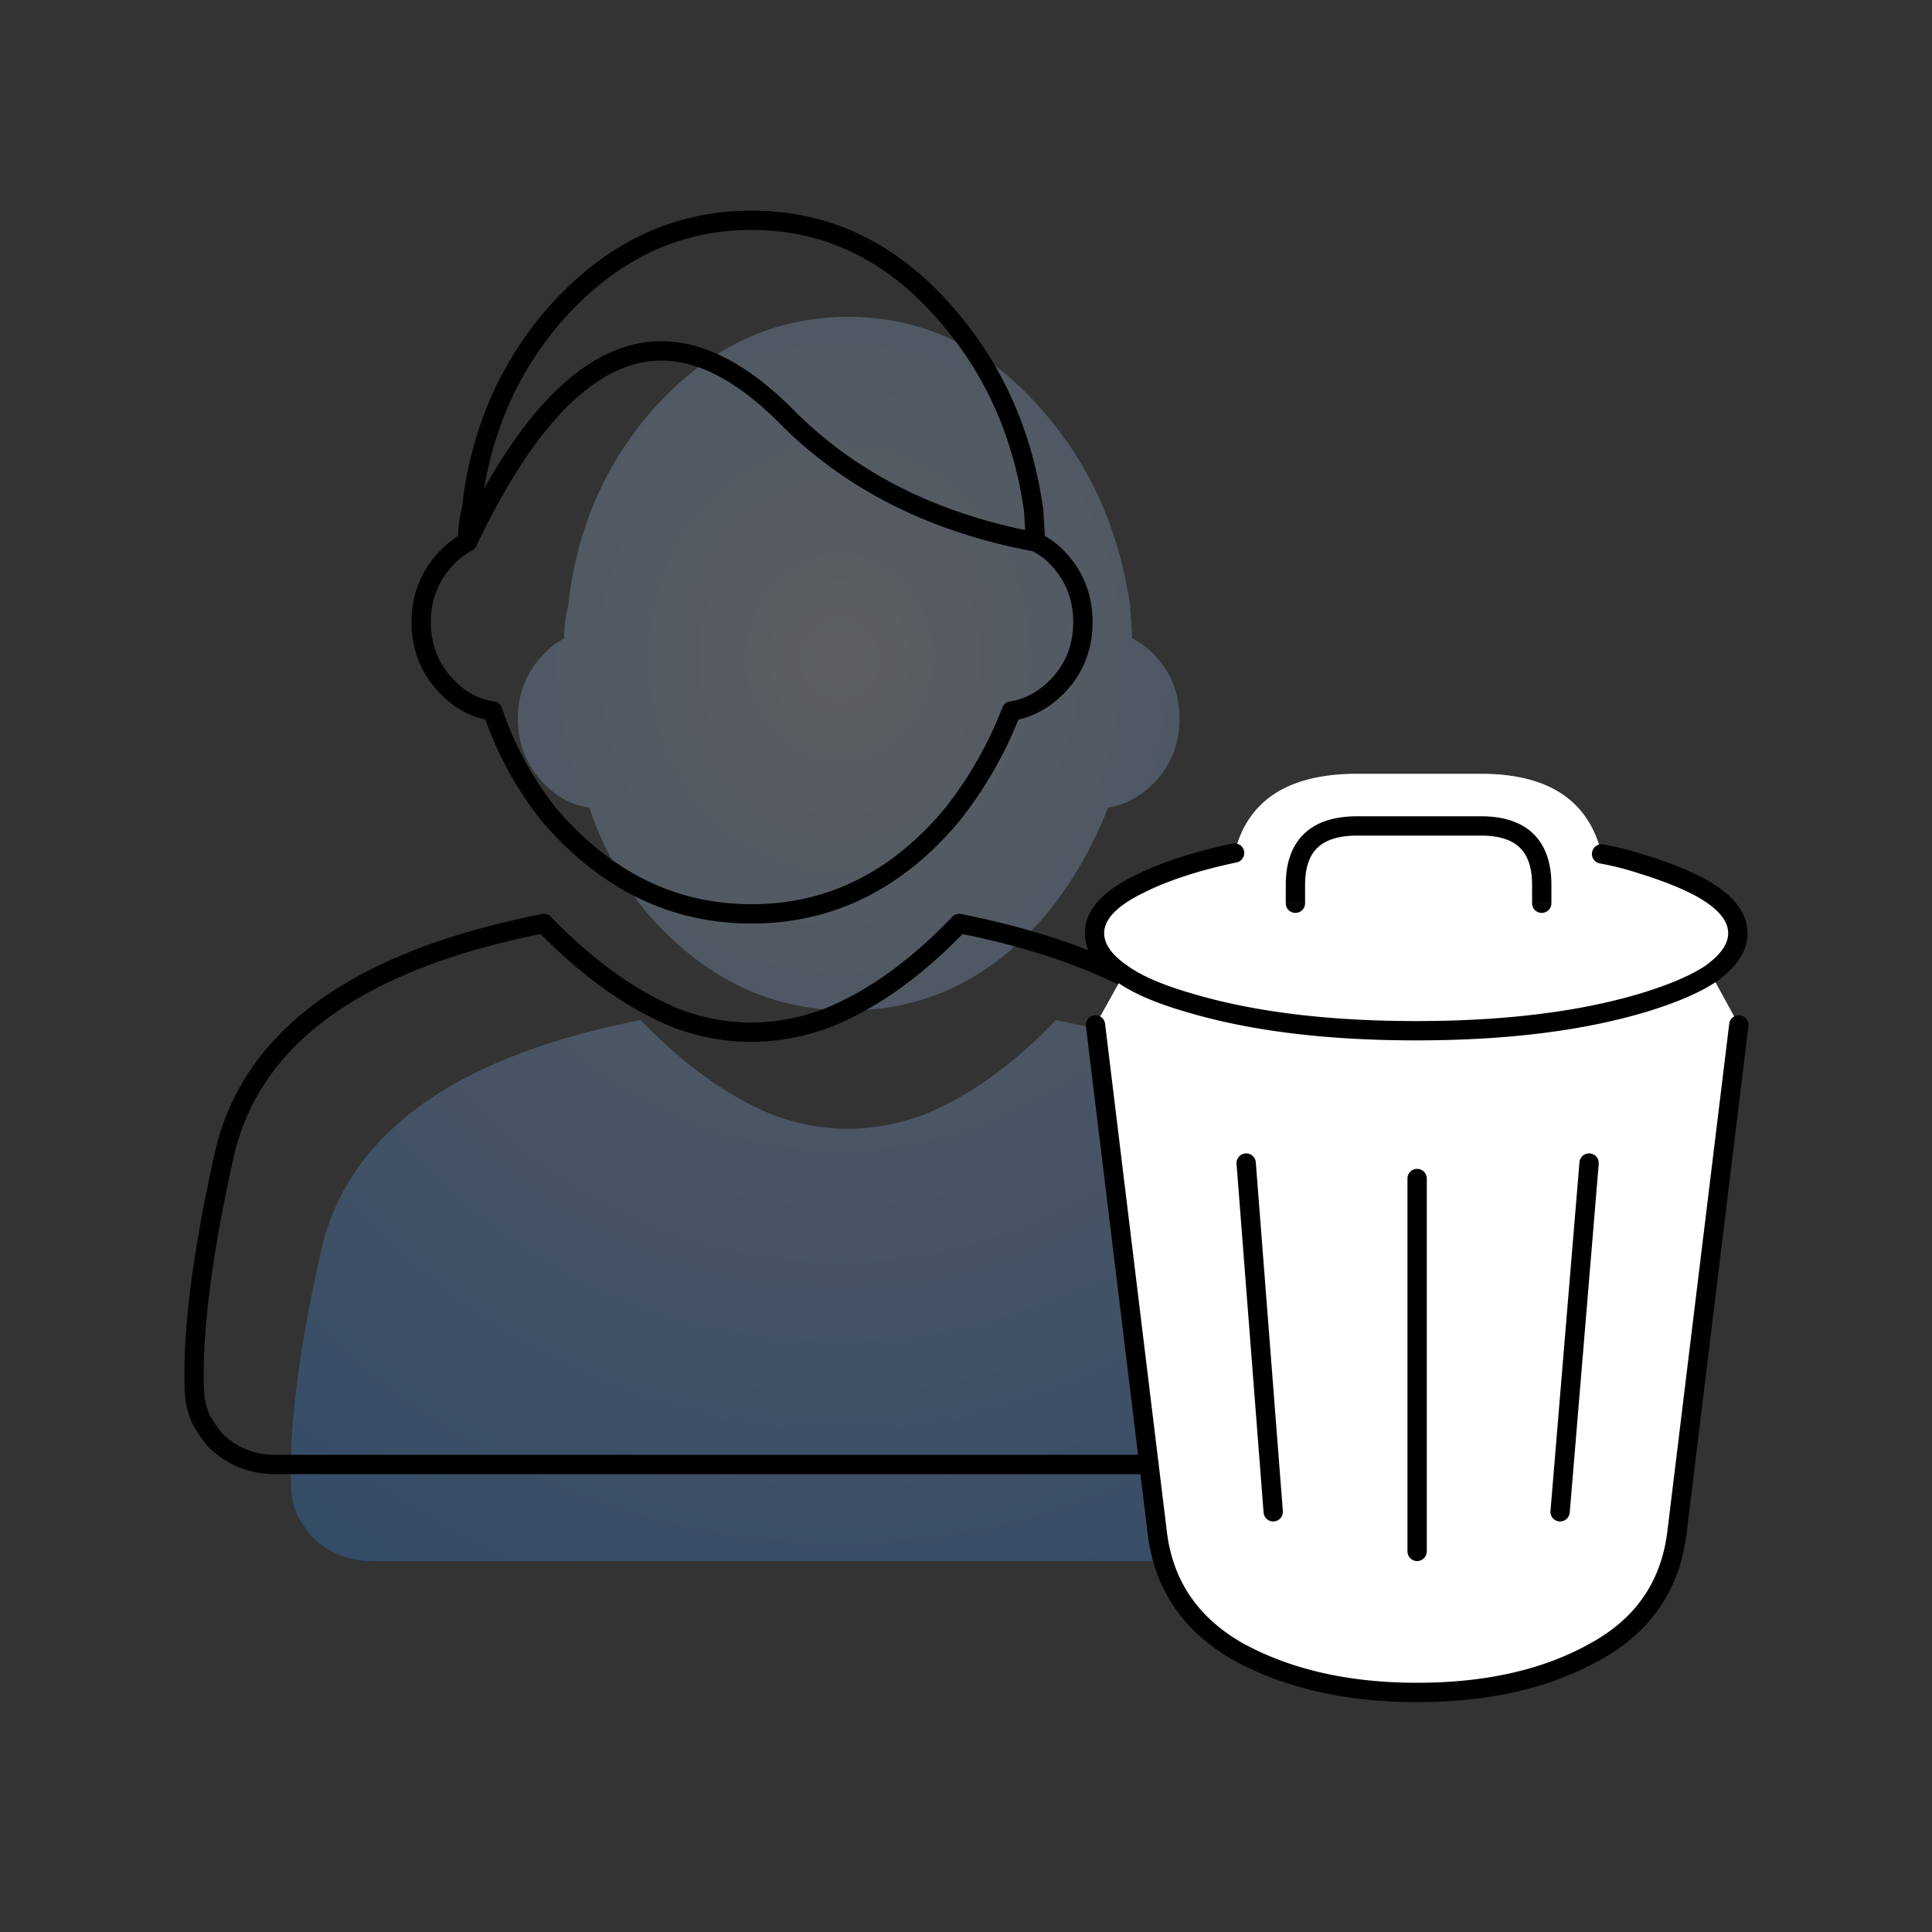
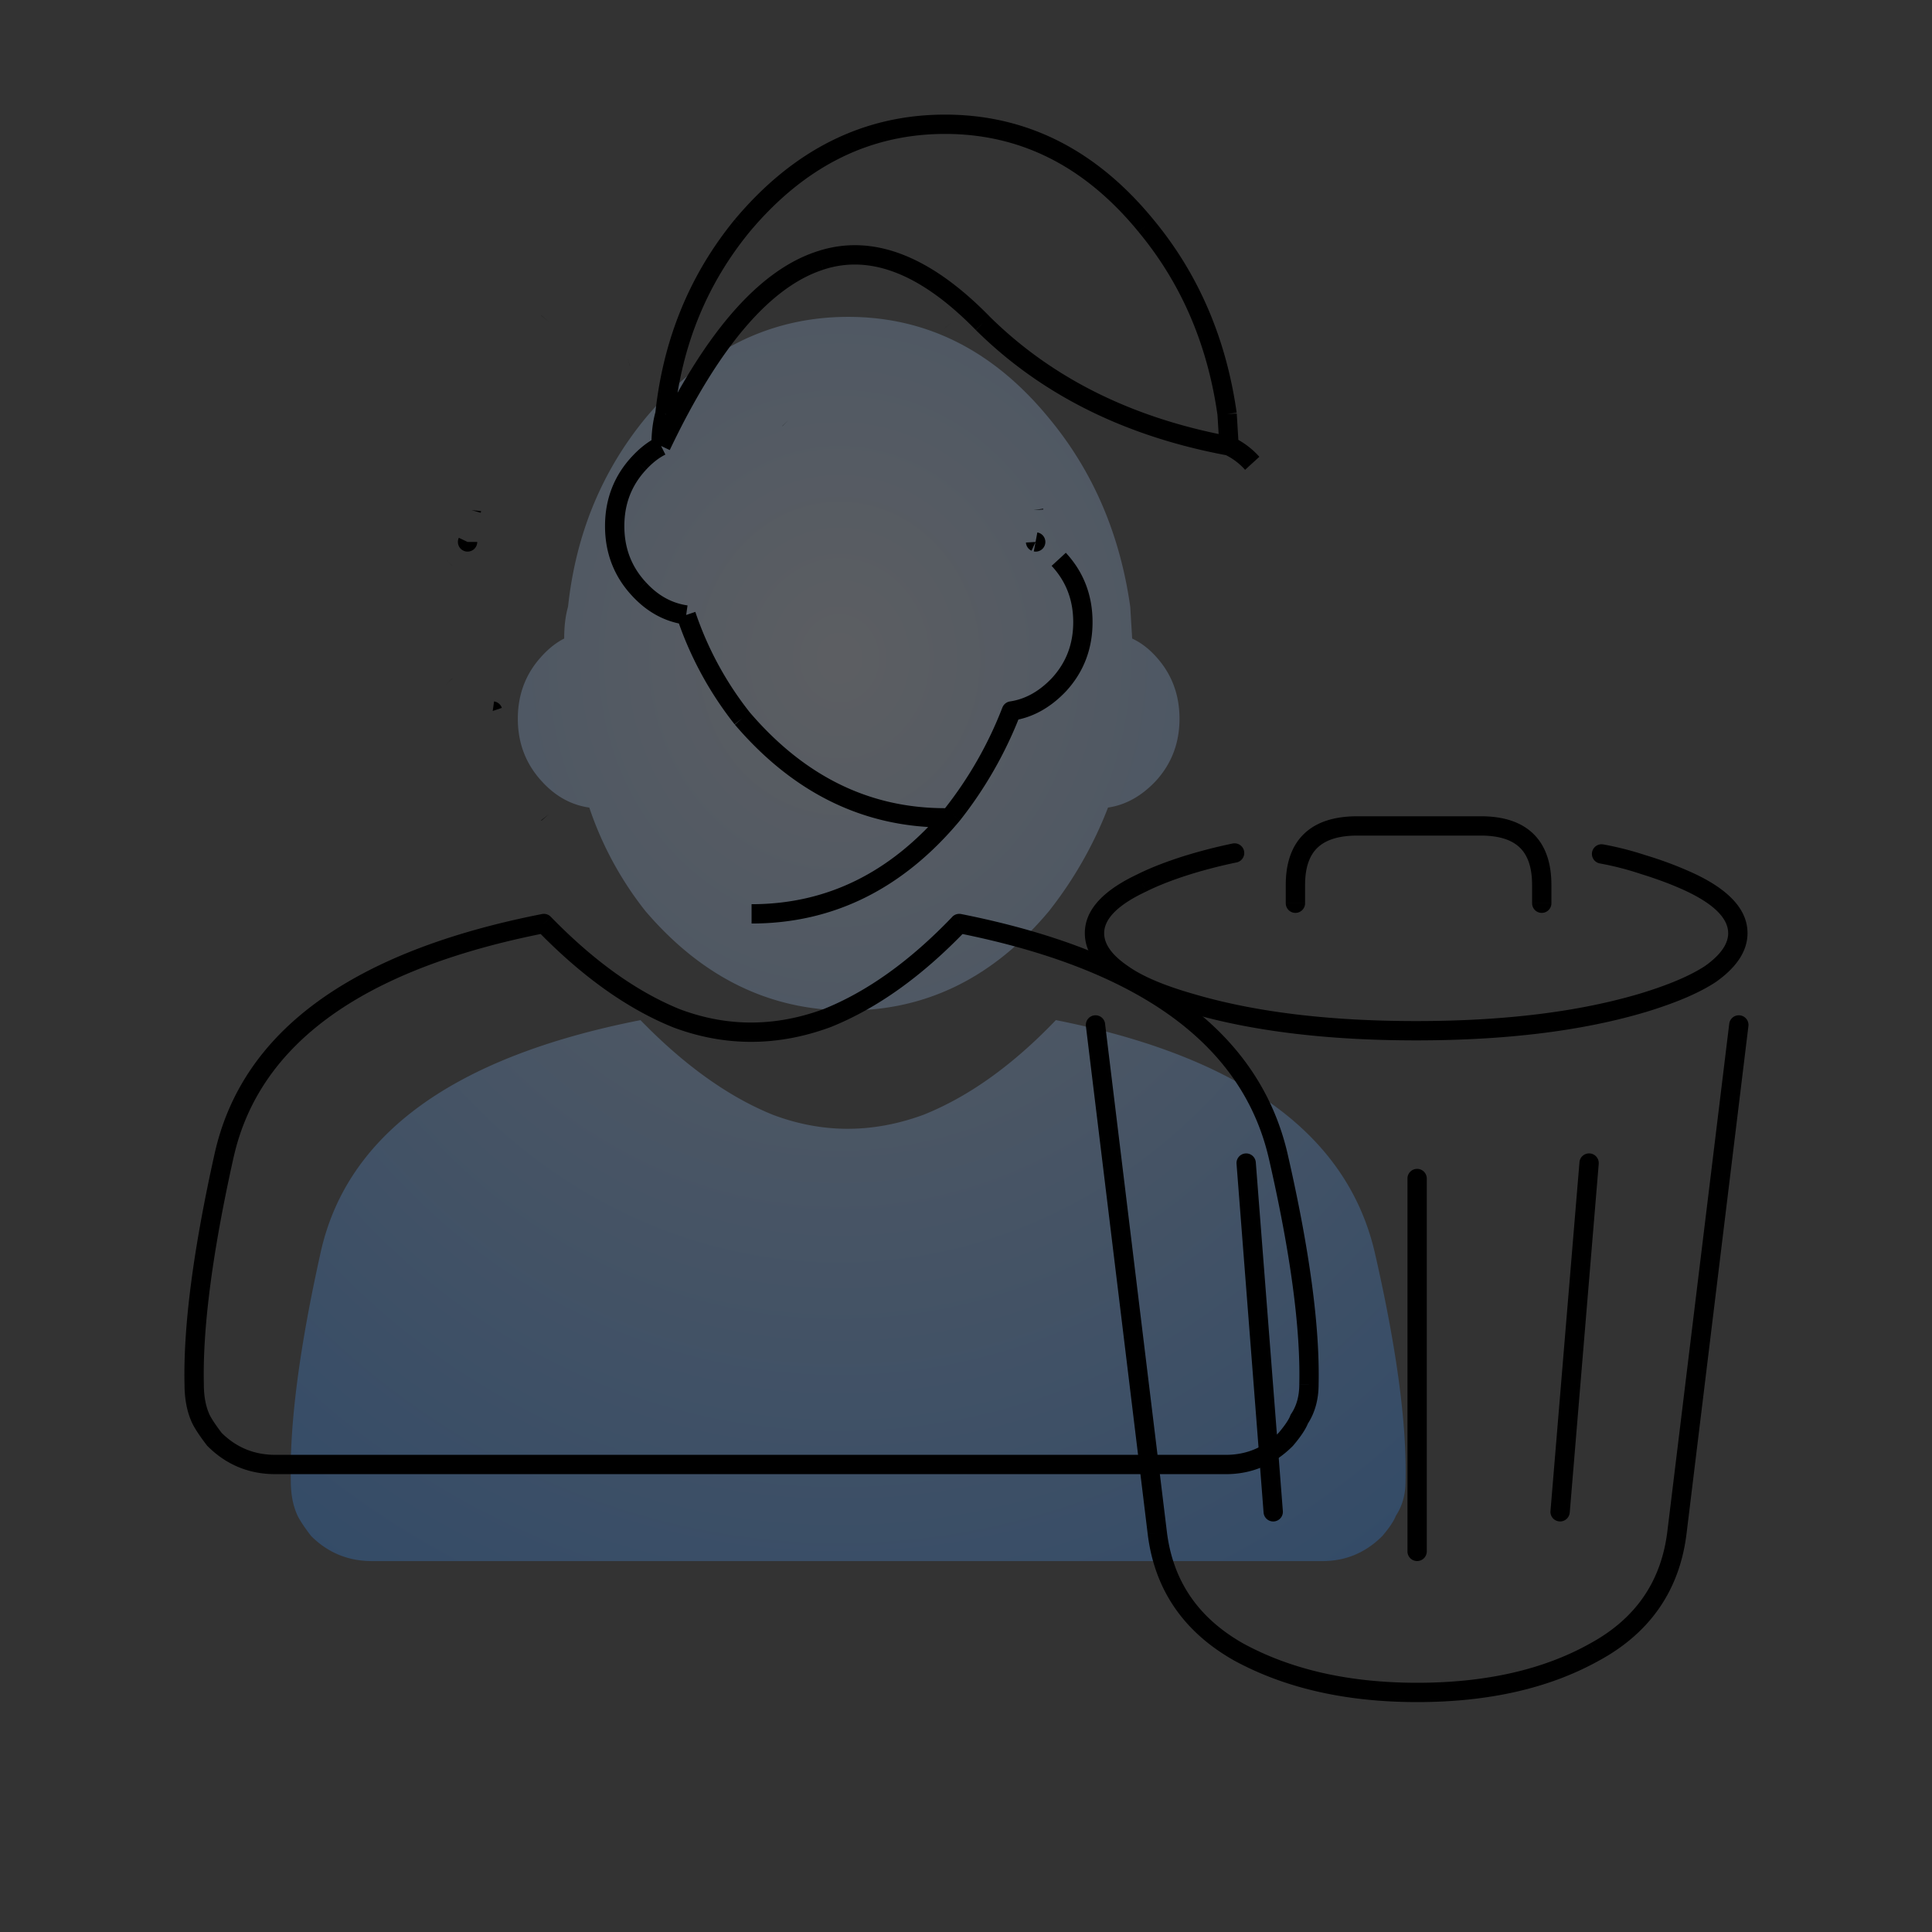
<svg xmlns="http://www.w3.org/2000/svg" width="100" height="100" fill="none">
  <rect width="100%" height="100%" fill="#333333" stroke="none" />
  <path fill-rule="evenodd" clip-rule="evenodd" d="M59.801 33.95c.834.9 1.25 1.984 1.25 3.25 0 1.268-.416 2.35-1.25 3.25-.733.768-1.55 1.218-2.45 1.35a20.654 20.654 0 01-3.05 5.352c-2.866 3.433-6.333 5.149-10.399 5.149-4.067 0-7.567-1.717-10.5-5.15a17.723 17.723 0 01-2.9-5.35c-.934-.133-1.75-.583-2.45-1.35-.833-.9-1.25-1.983-1.25-3.25s.417-2.351 1.25-3.25c.367-.4.75-.7 1.15-.9 0-.633.066-1.184.2-1.65.4-3.732 1.733-6.982 4-9.75 2.933-3.5 6.433-5.25 10.5-5.25 4.066 0 7.533 1.75 10.399 5.25 2.267 2.734 3.667 5.984 4.2 9.75l.1 1.65c.433.2.834.5 1.2.9zM33.151 52.8c2.267 2.335 4.55 3.968 6.85 4.9 2.566.968 5.167.968 7.8 0 2.334-.933 4.617-2.565 6.851-4.9 9.566 1.9 15.066 5.9 16.5 12 1.133 4.935 1.666 8.885 1.6 11.852 0 .699-.167 1.3-.5 1.8-.1.267-.333.616-.7 1.05-.866.866-1.899 1.3-3.1 1.3h-49.2c-1.233 0-2.283-.434-3.15-1.3-.333-.434-.567-.783-.7-1.05-.233-.5-.35-1.101-.35-1.8-.066-2.967.45-6.917 1.55-11.851 1.366-6.1 6.882-10.1 16.549-12z" fill="url(#paint0_radial_919_4546)" />
-   <path d="M54.801 28.95l-.369.338.003.003.366-.34zm0 6.5l.362.346.005-.005-.367-.34zm-2.45 1.35l-.073-.494a.5.5 0 00-.393.313l.466.182zm-3.05 5.352l.384.32.008-.01-.392-.31zm-20.899 0l-.392.31.012.015.38-.325zm-2.9-5.351l.474-.16a.5.5 0 00-.403-.335l-.07.495zm-2.45-1.35l.37-.337-.003-.003-.367.34zm0-6.5l.367.34.002-.002-.369-.338zm1.15-.9l.224.447a.5.5 0 00.276-.447h-.5zm.2-1.65l.48.14a.492.492 0 00.017-.086l-.497-.053zm4-9.75l-.383-.32-.004.004.387.317zm20.9 0l-.388.318.002.002.385-.32zm4.2 9.75l.498-.03a.483.483 0 00-.004-.04l-.495.07zm.1 1.65l-.5.03a.5.5 0 00.29.424l.21-.454zm-29.852-.215a.5.5 0 00.903.43l-.903-.43zm8.701-9.385l.154.476.003-.001-.157-.475zm8.4 3.25l-.358.35.005.005.352-.355zm12.658 6.841a.5.5 0 10.183-.983l-.183.983zM35 52.701l-.188.463.012.005L35 52.7zm-6.85-4.9l.359-.349a.5.5 0 00-.455-.142l.096.49zm-16.55 12l-.488-.11v.001l.488.109zm-1.55 11.85h.5v-.01l-.5.01zm.35 1.8l-.453.212.006.012.447-.223zm.7 1.05l-.397.305a.495.495 0 00.044.05l.353-.354zm55.45 0l.353.355.029-.031-.382-.323zm.7-1.05l-.416-.276a.498.498 0 00-.053.103l.47.174zm.5-1.8l-.5-.01v.01h.5zm-1.6-11.85l.487-.112v-.003l-.487.115zm-16.5-12l.098-.49a.5.5 0 00-.46.144l.362.346zm-6.85 4.9l.172.47.013-.006-.186-.464zm11.634-23.41c.744.803 1.116 1.764 1.116 2.91h1c0-1.388-.46-2.595-1.383-3.59l-.733.68zm1.116 2.91c0 1.146-.371 2.106-1.117 2.91l.734.68c.923-.996 1.383-2.202 1.383-3.59h-1zm-1.111 2.904c-.67.7-1.39 1.087-2.162 1.201l.146.99c1.028-.152 1.942-.666 2.739-1.5l-.723-.69zm-2.555 1.514a20.154 20.154 0 01-2.976 5.223l.784.62a21.153 21.153 0 003.124-5.48l-.932-.363zm-2.968 5.212c-2.781 3.332-6.113 4.97-10.015 4.97v1c4.23 0 7.833-1.795 10.783-5.329l-.768-.64zm-10.015 4.97c-3.903 0-7.27-1.64-10.12-4.974l-.76.65c3.016 3.529 6.65 5.324 10.88 5.324v-1zm-10.108-4.96a17.223 17.223 0 01-2.818-5.2l-.947.32a18.221 18.221 0 002.981 5.501l.784-.62zm-3.221-5.535c-.808-.115-1.521-.502-2.151-1.192l-.74.674c.77.843 1.689 1.357 2.75 1.508l.14-.99zm-2.154-1.195c-.744-.804-1.117-1.765-1.117-2.91h-1c0 1.388.462 2.594 1.383 3.59l.734-.68zm-1.117-2.91c0-1.146.373-2.107 1.117-2.91l-.734-.68c-.921.995-1.383 2.201-1.383 3.59h1zm1.119-2.912c.334-.365.67-.623 1.005-.79l-.447-.895c-.465.232-.896.573-1.295 1.009l.737.676zm1.281-1.238c0-.6.063-1.103.18-1.51l-.96-.278c-.15.522-.22 1.122-.22 1.788h1zm.197-1.596c.39-3.641 1.688-6.798 3.89-9.486l-.774-.634c-2.331 2.846-3.7 6.189-4.11 10.014l.994.106zm3.886-9.482c2.852-3.402 6.218-5.071 10.117-5.071v-1c-4.233 0-7.867 1.831-10.883 5.429l.766.642zm10.117-5.071c3.898 0 7.23 1.668 10.012 5.067l.774-.634c-2.949-3.601-6.552-5.433-10.786-5.433v1zm10.014 5.07c2.204 2.656 3.57 5.818 4.09 9.5l.99-.14c-.545-3.852-1.98-7.19-4.31-10l-.77.64zm4.086 9.46l.1 1.65.998-.061-.1-1.65-.998.061zm.39 2.073a3.28 3.28 0 011.04.783l.738-.675a4.28 4.28 0 00-1.36-1.016l-.419.908zm-28.74-.24c2.593-5.45 5.265-8.473 7.953-9.338l-.307-.952c-3.113 1.002-5.94 4.377-8.548 9.861l.903.43zm7.956-9.34c2.365-.778 4.974.148 7.885 3.125l.715-.699c-3.02-3.089-6.012-4.33-8.913-3.375l.313.95zm7.89 3.131c3.382 3.347 7.727 5.504 13.01 6.486l.184-.983c-5.115-.951-9.27-3.027-12.49-6.213l-.703.71zM35.19 52.238c-2.219-.902-4.446-2.487-6.68-4.785l-.716.696c2.3 2.37 4.64 4.048 7.02 5.015l.376-.926zm-7.134-4.928c-9.736 1.914-15.509 5.988-16.942 12.381l.976.22c1.301-5.808 6.56-9.733 16.159-11.62l-.193-.98zM11.113 59.692c-1.103 4.95-1.63 8.945-1.562 11.971l1-.022c-.066-2.909.442-6.813 1.538-11.731l-.976-.218zm-1.562 11.96c0 .753.126 1.43.397 2.011l.906-.422c-.195-.42-.303-.944-.303-1.59h-1zm.403 2.023c.155.31.412.69.75 1.131l.794-.608c-.328-.428-.538-.746-.65-.97l-.894.447zm.794 1.18c.961.96 2.138 1.447 3.503 1.447v-1c-1.1 0-2.024-.382-2.796-1.154l-.707.708zm3.503 1.447h49.2v-1h-49.2v1zm49.2 0c1.336 0 2.495-.49 3.453-1.446l-.706-.708c-.776.775-1.683 1.154-2.747 1.154v1zm3.482-1.477c.374-.442.656-.846.787-1.2l-.938-.347c-.067.181-.252.475-.613.901l.764.646zm.734-1.096c.397-.595.584-1.296.584-2.077h-1c0 .617-.146 1.117-.416 1.523l.832.554zm.584-2.066c.067-3.027-.476-7.024-1.613-11.974l-.974.224c1.13 4.917 1.652 8.821 1.587 11.728l1 .022zm-1.613-11.977c-1.501-6.386-7.25-10.461-16.89-12.376l-.194.981c9.493 1.886 14.744 5.81 16.11 11.624l.974-.229zM49.29 47.456c-2.197 2.296-4.424 3.88-6.675 4.78l.37.93c2.417-.967 4.758-2.648 7.028-5.02l-.723-.69zm-6.662 4.775c-2.522.927-5 .926-7.45.002l-.353.936c2.68 1.01 5.406 1.009 8.148.001l-.345-.939z" fill="#000" />
-   <path fill-rule="evenodd" clip-rule="evenodd" d="M90.001 53.05l-3.2 26.25c-.333 2.768-1.75 4.835-4.25 6.2-2.5 1.4-5.566 2.1-9.2 2.1-3.6 0-6.683-.698-9.25-2.1-2.466-1.4-3.866-3.45-4.199-6.15l-3.2-26.3 1.45-2.6c.767.534 1.9 1.018 3.4 1.45 3.232.967 7.15 1.45 11.75 1.45s8.516-.483 11.75-1.45c1.532-.466 2.7-.966 3.5-1.5-.8.534-1.968 1.034-3.5 1.5-3.234.967-7.15 1.45-11.75 1.45s-8.518-.483-11.75-1.45c-1.5-.433-2.634-.916-3.4-1.45-1-.666-1.5-1.383-1.5-2.15 0-.966.816-1.832 2.45-2.6.666-.333 1.482-.65 2.45-.95.766-.232 1.55-.433 2.35-.6.666-2.732 2.783-4.1 6.35-4.1h6.4c3.5 0 5.583 1.384 6.25 4.15a15.49 15.49 0 012.15.55c.966.3 1.8.616 2.5.95 1.6.767 2.4 1.633 2.4 2.6 0 .733-.468 1.434-1.4 2.1l1.45 2.65zm-22.95-6.3v-.95c0-2.032 1.066-3.05 3.2-3.05h6.4c2.1 0 3.15 1.018 3.15 3.05v.95-.95c0-2.032-1.05-3.05-3.15-3.05h-6.4c-2.134 0-3.2 1.018-3.2 3.05v.95zm6.3 33.55V61v19.3zm7.4-2.05l1.5-18.05-1.5 18.05zm-14.85 0l-1.4-18.05 1.4 18.05z" fill="#fff" />
+   <path d="M54.801 28.95l-.369.338.003.003.366-.34zm0 6.5l.362.346.005-.005-.367-.34zm-2.45 1.35l-.073-.494a.5.5 0 00-.393.313l.466.182zm-3.05 5.352l.384.32.008-.01-.392-.31zm-20.899 0l-.392.31.012.015.38-.325zm-2.9-5.351l.474-.16a.5.5 0 00-.403-.335l-.07.495zm-2.45-1.35l.37-.337-.003-.003-.367.34zm0-6.5l.367.34.002-.002-.369-.338zm1.15-.9l.224.447a.5.5 0 00.276-.447h-.5zm.2-1.65l.48.14a.492.492 0 00.017-.086l-.497-.053zm4-9.75l-.383-.32-.004.004.387.317zm20.9 0l-.388.318.002.002.385-.32zm4.2 9.75l.498-.03a.483.483 0 00-.004-.04l-.495.07zm.1 1.65l-.5.03a.5.5 0 00.29.424l.21-.454zm-29.852-.215a.5.5 0 00.903.43l-.903-.43zm8.701-9.385l.154.476.003-.001-.157-.475zm8.4 3.25l-.358.35.005.005.352-.355zm12.658 6.841a.5.5 0 10.183-.983l-.183.983zM35 52.701l-.188.463.012.005L35 52.7zm-6.85-4.9l.359-.349a.5.5 0 00-.455-.142l.096.49zm-16.55 12l-.488-.11v.001l.488.109zm-1.55 11.85h.5v-.01l-.5.01zm.35 1.8l-.453.212.006.012.447-.223zm.7 1.05l-.397.305a.495.495 0 00.044.05l.353-.354zm55.45 0l.353.355.029-.031-.382-.323zm.7-1.05l-.416-.276a.498.498 0 00-.053.103l.47.174zm.5-1.8l-.5-.01v.01h.5zm-1.6-11.85l.487-.112v-.003l-.487.115zm-16.5-12l.098-.49a.5.5 0 00-.46.144l.362.346zm-6.85 4.9l.172.47.013-.006-.186-.464zm11.634-23.41c.744.803 1.116 1.764 1.116 2.91h1c0-1.388-.46-2.595-1.383-3.59l-.733.68zm1.116 2.91c0 1.146-.371 2.106-1.117 2.91l.734.68c.923-.996 1.383-2.202 1.383-3.59h-1zm-1.111 2.904c-.67.7-1.39 1.087-2.162 1.201l.146.99c1.028-.152 1.942-.666 2.739-1.5l-.723-.69zm-2.555 1.514a20.154 20.154 0 01-2.976 5.223l.784.62a21.153 21.153 0 003.124-5.48l-.932-.363zm-2.968 5.212c-2.781 3.332-6.113 4.97-10.015 4.97v1c4.23 0 7.833-1.795 10.783-5.329l-.768-.64zc-3.903 0-7.27-1.64-10.12-4.974l-.76.65c3.016 3.529 6.65 5.324 10.88 5.324v-1zm-10.108-4.96a17.223 17.223 0 01-2.818-5.2l-.947.32a18.221 18.221 0 002.981 5.501l.784-.62zm-3.221-5.535c-.808-.115-1.521-.502-2.151-1.192l-.74.674c.77.843 1.689 1.357 2.75 1.508l.14-.99zm-2.154-1.195c-.744-.804-1.117-1.765-1.117-2.91h-1c0 1.388.462 2.594 1.383 3.59l.734-.68zm-1.117-2.91c0-1.146.373-2.107 1.117-2.91l-.734-.68c-.921.995-1.383 2.201-1.383 3.59h1zm1.119-2.912c.334-.365.67-.623 1.005-.79l-.447-.895c-.465.232-.896.573-1.295 1.009l.737.676zm1.281-1.238c0-.6.063-1.103.18-1.51l-.96-.278c-.15.522-.22 1.122-.22 1.788h1zm.197-1.596c.39-3.641 1.688-6.798 3.89-9.486l-.774-.634c-2.331 2.846-3.7 6.189-4.11 10.014l.994.106zm3.886-9.482c2.852-3.402 6.218-5.071 10.117-5.071v-1c-4.233 0-7.867 1.831-10.883 5.429l.766.642zm10.117-5.071c3.898 0 7.23 1.668 10.012 5.067l.774-.634c-2.949-3.601-6.552-5.433-10.786-5.433v1zm10.014 5.07c2.204 2.656 3.57 5.818 4.09 9.5l.99-.14c-.545-3.852-1.98-7.19-4.31-10l-.77.64zm4.086 9.46l.1 1.65.998-.061-.1-1.65-.998.061zm.39 2.073a3.28 3.28 0 011.04.783l.738-.675a4.28 4.28 0 00-1.36-1.016l-.419.908zm-28.74-.24c2.593-5.45 5.265-8.473 7.953-9.338l-.307-.952c-3.113 1.002-5.94 4.377-8.548 9.861l.903.43zm7.956-9.34c2.365-.778 4.974.148 7.885 3.125l.715-.699c-3.02-3.089-6.012-4.33-8.913-3.375l.313.95zm7.89 3.131c3.382 3.347 7.727 5.504 13.01 6.486l.184-.983c-5.115-.951-9.27-3.027-12.49-6.213l-.703.71zM35.19 52.238c-2.219-.902-4.446-2.487-6.68-4.785l-.716.696c2.3 2.37 4.64 4.048 7.02 5.015l.376-.926zm-7.134-4.928c-9.736 1.914-15.509 5.988-16.942 12.381l.976.22c1.301-5.808 6.56-9.733 16.159-11.62l-.193-.98zM11.113 59.692c-1.103 4.95-1.63 8.945-1.562 11.971l1-.022c-.066-2.909.442-6.813 1.538-11.731l-.976-.218zm-1.562 11.96c0 .753.126 1.43.397 2.011l.906-.422c-.195-.42-.303-.944-.303-1.59h-1zm.403 2.023c.155.31.412.69.75 1.131l.794-.608c-.328-.428-.538-.746-.65-.97l-.894.447zm.794 1.18c.961.96 2.138 1.447 3.503 1.447v-1c-1.1 0-2.024-.382-2.796-1.154l-.707.708zm3.503 1.447h49.2v-1h-49.2v1zm49.2 0c1.336 0 2.495-.49 3.453-1.446l-.706-.708c-.776.775-1.683 1.154-2.747 1.154v1zm3.482-1.477c.374-.442.656-.846.787-1.2l-.938-.347c-.067.181-.252.475-.613.901l.764.646zm.734-1.096c.397-.595.584-1.296.584-2.077h-1c0 .617-.146 1.117-.416 1.523l.832.554zm.584-2.066c.067-3.027-.476-7.024-1.613-11.974l-.974.224c1.13 4.917 1.652 8.821 1.587 11.728l1 .022zm-1.613-11.977c-1.501-6.386-7.25-10.461-16.89-12.376l-.194.981c9.493 1.886 14.744 5.81 16.11 11.624l.974-.229zM49.29 47.456c-2.197 2.296-4.424 3.88-6.675 4.78l.37.93c2.417-.967 4.758-2.648 7.028-5.02l-.723-.69zm-6.662 4.775c-2.522.927-5 .926-7.45.002l-.353.936c2.68 1.01 5.406 1.009 8.148.001l-.345-.939z" fill="#000" />
  <path d="M58.437 50.04a.5.5 0 10-.571.822l.57-.822zm3.113 1.861l.144-.48h-.005l-.139.48zm23.5 0l.144.48.002-.002-.146-.478zm3.5-1.5l.278.416.013-.01-.29-.406zm-1-4.701l.216-.45v-.001l-.216.451zm-2.5-.95l-.158.474.01.004.148-.478zm-2.06-1.042a.5.5 0 10-.178.984l.179-.984zm-18.987.933a.5.5 0 00-.203-.98l.203.98zm-2.453.11l-.145-.478h-.003l.148.478zm-2.45.95l.213.453.011-.006-.224-.447zm-1.226 5.166a.5.5 0 10.555-.832l-.555.832zm8.677-4.116a.5.5 0 101 0h-1zm12.75 0a.5.5 0 101 0h-1zm11.197 6.36a.5.5 0 10-.993-.12l.993.12zM86.8 79.302l-.496-.06.496.06zm-4.25 6.2l-.24-.439-.004.003.244.436zm-18.45 0l-.246.435.007.004.24-.439zm-4.199-6.15l-.496.06v.001l.496-.061zM57.2 52.991a.5.5 0 10-.993.12l.993-.12zM72.85 80.3a.5.5 0 101 0h-1zm1-19.3a.5.5 0 10-1 0h1zm6.402 17.209a.5.5 0 00.997.082l-.997-.082zm2.497-17.968a.5.5 0 10-.997-.082l.997.082zM65.403 78.29a.5.5 0 10.997-.078l-.997.078zM65 60.162a.5.5 0 00-.997.078l.997-.078zm-7.134-9.3c.832.577 2.023 1.08 3.546 1.52l.277-.961c-1.477-.427-2.55-.892-3.252-1.38l-.571.82zm3.541 1.518c3.293.984 7.261 1.47 11.893 1.47v-1c-4.567 0-8.433-.48-11.606-1.428l-.287.958zM73.3 53.85c4.633 0 8.6-.486 11.894-1.47l-.287-.958c-3.173.948-7.038 1.428-11.607 1.428v1zm11.896-1.47c1.553-.474 2.773-.99 3.632-1.563l-.555-.832c-.741.494-1.855.977-3.368 1.438l.291.956zm3.645-1.572c.99-.707 1.61-1.538 1.61-2.508h-1c0 .498-.313 1.067-1.191 1.694l.58.814zm1.61-2.508c0-1.282-1.06-2.272-2.684-3.05l-.433.9c1.575.756 2.116 1.498 2.116 2.15h1zm-2.685-3.051a19.268 19.268 0 00-2.568-.977l-.296.956c.951.294 1.76.602 2.433.923l.43-.902zm-2.558-.973c-.722-.24-1.46-.43-2.217-.568l-.179.984c.71.129 1.403.307 2.08.532l.316-.948zM63.8 43.66c-.816.17-1.614.373-2.395.612l.291.956a25.9 25.9 0 012.307-.588l-.203-.98zm-2.398.612c-.984.306-1.827.631-2.526.98l.448.895c.636-.318 1.425-.625 2.375-.92l-.297-.955zm-2.514.975c-1.654.777-2.737 1.766-2.737 3.053h1c0-.647.55-1.39 2.162-2.148l-.425-.905zM56.151 48.3c0 1.013.666 1.861 1.723 2.566l.555-.832c-.943-.63-1.278-1.213-1.278-1.734h-1zm11.4-1.55v-.95h-1v.95h1zm0-.95c0-.933.244-1.543.645-1.925.406-.387 1.06-.625 2.055-.625v-1c-1.138 0-2.084.27-2.745.9-.665.635-.955 1.55-.955 2.65h1zm2.7-2.55h6.4v-1h-6.4v1zm6.4 0c.977 0 1.617.237 2.014.622.395.382.635.993.635 1.928h1c0-1.098-.284-2.012-.939-2.647-.652-.631-1.587-.903-2.71-.903v1zm2.65 2.55v.95h1v-.95h-1zm10.204 7.19l-3.2 26.25.993.12 3.2-26.25-.993-.12zm-3.2 26.25c-.313 2.603-1.631 4.53-3.993 5.821l.48.878c2.637-1.442 4.153-3.648 4.506-6.58l-.993-.119zm-3.998 5.824C79.9 86.413 76.922 87.1 73.351 87.1v1c3.697 0 6.853-.712 9.445-2.164l-.489-.872zM73.351 87.1c-3.535 0-6.532-.686-9.01-2.039l-.48.878c2.657 1.45 5.826 2.161 9.49 2.161v-1zm-9.003-2.035c-2.335-1.326-3.637-3.24-3.95-5.776l-.992.122c.353 2.865 1.852 5.05 4.449 6.524l.493-.87zm-3.95-5.775l-3.2-26.3-.992.12 3.2 26.3.993-.12zm13.453 1.01V61h-1v19.3h1zm7.399-2.009l1.5-18.05-.997-.082-1.5 18.05.997.082zm-14.85-.08L65 60.162l-.997.078 1.4 18.05.997-.078z" fill="#000" />
  <defs>
    <radialGradient id="paint0_radial_919_4546" cx="0" cy="0" r="1" gradientUnits="userSpaceOnUse" gradientTransform="matrix(53.65 0 0 59.868 43.451 34)">
      <stop stop-color="#BBC1CC" stop-opacity=".302" />
      <stop offset="1" stop-color="#2A7DE1" stop-opacity=".302" />
    </radialGradient>
  </defs>
</svg>